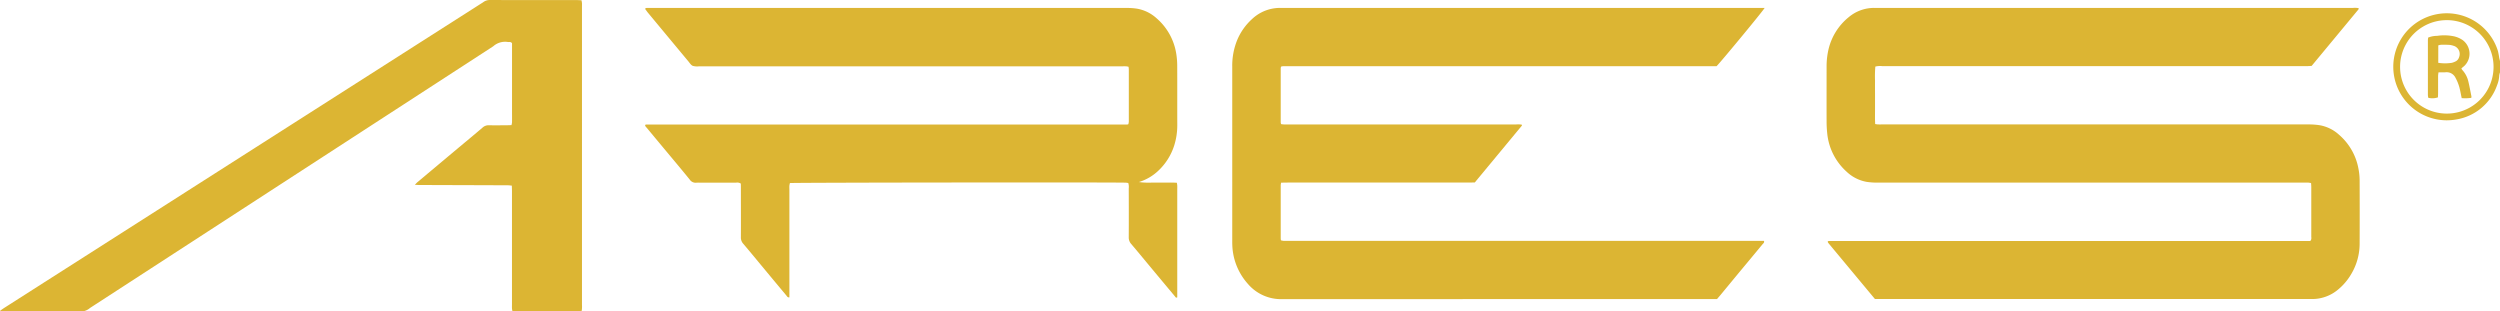
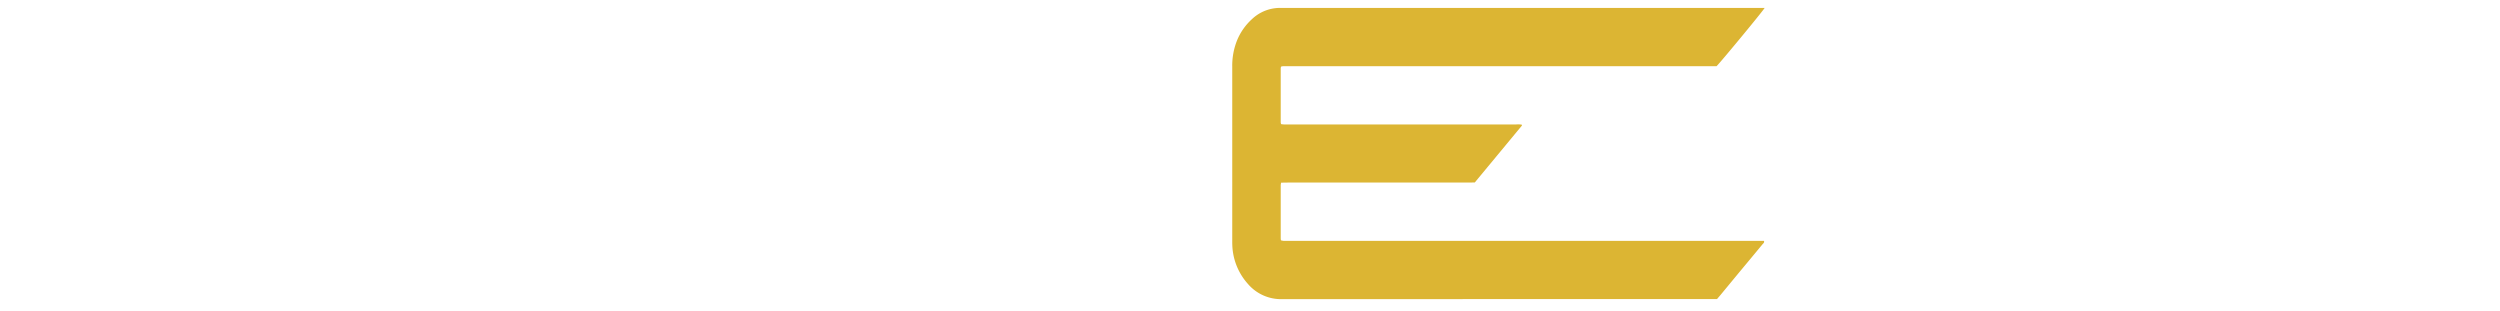
<svg xmlns="http://www.w3.org/2000/svg" width="407.481" height="50.762" viewBox="0 0 407.481 50.762">
  <g transform="translate(0 0)">
-     <path d="M2438.241,23.059a2.379,2.379,0,0,0-.126.512,4.723,4.723,0,0,1-.35,1.573,8.479,8.479,0,0,1-6.658,5.586,8.722,8.722,0,1,1,6.795-11.162,10.328,10.328,0,0,1,.2,1.056c.039.2.092.388.139.582Zm-8.653-8.52a7.616,7.616,0,1,0-.029,15.233,7.616,7.616,0,0,0,.029-15.233Z" transform="translate(-2030.76 -11.257)" fill="#dcb533" />
-     <path d="M1855.273,55.392q-3.8-4.567-7.574-9.1a1.688,1.688,0,0,1-.143-.234c.1-.181.241-.129.359-.134.283-.01.567,0,.851,0h77.444c.258-.25.172-.522.174-.767V37.127c0-.2-.021-.406-.034-.645a3.986,3.986,0,0,0-.466-.076c-.284-.011-.567,0-.851,0h-69.284a11.012,11.012,0,0,1-1.845-.122,6.363,6.363,0,0,1-3.262-1.658,9.654,9.654,0,0,1-3.159-6.269,18.337,18.337,0,0,1-.1-1.934c-.009-2.96,0-5.919,0-8.88a12.218,12.218,0,0,1,.256-2.6,9.578,9.578,0,0,1,3.348-5.5,6.445,6.445,0,0,1,4.2-1.512h78.025a3.382,3.382,0,0,1,.894.042.631.631,0,0,1-.019.187l-7.644,9.222c-.231.015-.434.032-.645.037h-69.361a3.208,3.208,0,0,0-1.109.076,18.174,18.174,0,0,0-.05,2.3c-.013.8,0,1.6,0,2.393V24.51c0,.774-.026,1.537.026,2.355.182.023.322.053.469.058.258.008.516,0,.774,0h69.361a11.785,11.785,0,0,1,1.773.119,6.251,6.251,0,0,1,3.223,1.562,9.557,9.557,0,0,1,3.165,5.52,10.112,10.112,0,0,1,.194,1.839q.024,5.212,0,10.424a9.644,9.644,0,0,1-1.368,4.925,9.4,9.4,0,0,1-2.079,2.471,6.54,6.54,0,0,1-4.327,1.6h-71.223Z" transform="translate(-1549.662 -6.643)" fill="#dcb533" />
    <path d="M1333.038,8c-.364.614-7.11,8.765-7.834,9.491h-70.611a2.585,2.585,0,0,0-.368.066,1.169,1.169,0,0,0-.063.245v8.878a1.191,1.191,0,0,0,.068.259c.142.016.288.044.437.048.256.008.514,0,.772,0h37.115a4.286,4.286,0,0,1,.88.029c.029.068.047.092.045.116a.117.117,0,0,1-.029.071l-7.655,9.241c-.338,0-.67.018-1,.018h-29.535c-.322,0-.661.011-1.032.019a2.636,2.636,0,0,0-.066.4v8.724a2.086,2.086,0,0,0,.039.271,2.726,2.726,0,0,0,.419.087c.283.015.567,0,.851,0h77.455c.1.295-.116.413-.235.556q-1.919,2.322-3.85,4.635l-3.005,3.639c-.181.216-.366.429-.564.659h-.781q-35.064,0-70.128.011A7.094,7.094,0,0,1,1248.831,53a9.948,9.948,0,0,1-2.559-6.308c-.014-.284-.011-.566-.011-.849V17.583a11.052,11.052,0,0,1,.786-4.3,9.6,9.6,0,0,1,2.417-3.449,6.641,6.641,0,0,1,4.7-1.84h78.879Z" transform="translate(-1045.414 -6.705)" fill="#dcb533" />
-     <path d="M732.938,36.358a11.885,11.885,0,0,0,2.06.093c.688.006,1.339,0,2.01,0s1.384-.029,2.124.027c.026.179.056.322.063.467.01.206,0,.413,0,.617V55.152c-.24.134-.295-.069-.379-.161q-2.132-2.546-4.255-5.1c-.956-1.147-1.9-2.3-2.873-3.438a1.581,1.581,0,0,1-.4-1.117c.015-2.651.01-5.3,0-7.952a2.082,2.082,0,0,0-.076-.864,2.919,2.919,0,0,0-.369-.058c-1.79-.079-54.132-.023-54.78.061a2.926,2.926,0,0,0-.087.416c-.016.23,0,.463,0,.695V55.154c-.309.04-.39-.184-.508-.322q-2.056-2.456-4.1-4.925c-.967-1.168-1.934-2.343-2.92-3.5a1.485,1.485,0,0,1-.379-1.044c.016-2.651,0-5.3,0-7.953,0-.28,0-.561-.013-.806a1.1,1.1,0,0,0-.788-.143h-5.955a3.69,3.69,0,0,0-.463,0,1.142,1.142,0,0,1-1.118-.506c-1.41-1.739-2.856-3.45-4.29-5.173q-1.334-1.6-2.666-3.207c-.124-.15-.3-.277-.313-.483.037-.052.048-.076.068-.087a.185.185,0,0,1,.074-.018.645.645,0,0,1,.076,0h78.265a.617.617,0,0,0,.077,0,.637.637,0,0,0,.076-.016l.119-.035a2.066,2.066,0,0,0,.081-.408v-8.57a3.2,3.2,0,0,0-.047-.393,3.1,3.1,0,0,0-.392-.069c-.284-.01-.567,0-.849,0H661.272a2.6,2.6,0,0,1-1.063-.081c-.3-.143-.5-.495-.735-.77q-3.312-3.979-6.615-7.961c-.15-.2-.276-.38-.4-.541.093-.2.238-.147.356-.161.2-.01.412,0,.619,0h77.4a11.42,11.42,0,0,1,1.694.1,6.345,6.345,0,0,1,3.3,1.586,9.61,9.61,0,0,1,3.2,5.752,12.525,12.525,0,0,1,.161,2c.016,3.223,0,6.433.01,9.65a10.952,10.952,0,0,1-.483,3.27,9.639,9.639,0,0,1-2.638,4.2A7.962,7.962,0,0,1,732.938,36.358Z" transform="translate(-547.311 -6.686)" fill="#dcb533" />
-     <path d="M0,50.646c.3-.21.525-.371.754-.517q6.509-4.158,13.025-8.313L78.446.545a3.432,3.432,0,0,0,.322-.206,1.773,1.773,0,0,1,1.154-.351Q87,0,94.072,0c.229,0,.458.021.709.032.031.185.066.332.077.483.011.18,0,.361,0,.541V49.691a4.393,4.393,0,0,1-.044.967c-.625.1-10.425.116-11.292.026a3.44,3.44,0,0,1-.074-.422c-.013-.23,0-.463,0-.695V31.194c0-.3-.015-.608-.023-.952-.248-.023-.446-.056-.645-.056q-3.707-.016-7.413-.026l-7.036-.023c-.2,0-.392-.016-.712-.031.2-.208.311-.337.438-.443q3.371-2.83,6.751-5.658c1.289-1.075,2.579-2.143,3.845-3.223A1.45,1.45,0,0,1,79.7,20.4c.952.024,1.907.008,2.861,0,.255,0,.509-.013.806-.021a2.568,2.568,0,0,0,.089-.456c.01-.695,0-1.391,0-2.085V7.019c-.211-.243-.43-.179-.627-.182a2.9,2.9,0,0,0-2.433.691L14.675,50.179a2.377,2.377,0,0,1-1.934.562H.911A2.195,2.195,0,0,1,0,50.646Z" transform="translate(0 0.015)" fill="#dcb533" />
-     <path d="M2461.039,45.962c-.152-.7-.245-1.312-.419-1.9a7.263,7.263,0,0,0-.592-1.415,1.591,1.591,0,0,0-1.581-.9c-.381.024-.764.01-1.188.013a5.038,5.038,0,0,0-.068.554v2.777c0,.253-.016.506-.024.746a2.81,2.81,0,0,1-1.571.074,2.774,2.774,0,0,1-.066-.427V36.54c0-.15.029-.3.042-.445a3.888,3.888,0,0,1,1.451-.28,7.77,7.77,0,0,1,2.842.093,4.111,4.111,0,0,1,1.329.595,2.76,2.76,0,0,1,.294,4.19c-.153.137-.315.264-.5.421a1.134,1.134,0,0,0,.136.247,4.119,4.119,0,0,1,1,1.89c.194.806.335,1.612.5,2.417a.975.975,0,0,1-.02.25A6.817,6.817,0,0,1,2461.039,45.962Zm-3.821-5.755a7.176,7.176,0,0,0,2.221,0,2.962,2.962,0,0,0,.645-.253,1.082,1.082,0,0,0,.521-.645,1.393,1.393,0,0,0-.951-1.892,2.631,2.631,0,0,0-.678-.135c-.435-.024-.873-.024-1.312-.016a2.334,2.334,0,0,0-.441.1Z" transform="translate(-2059.801 -29.969)" fill="#dcb533" />
  </g>
</svg>